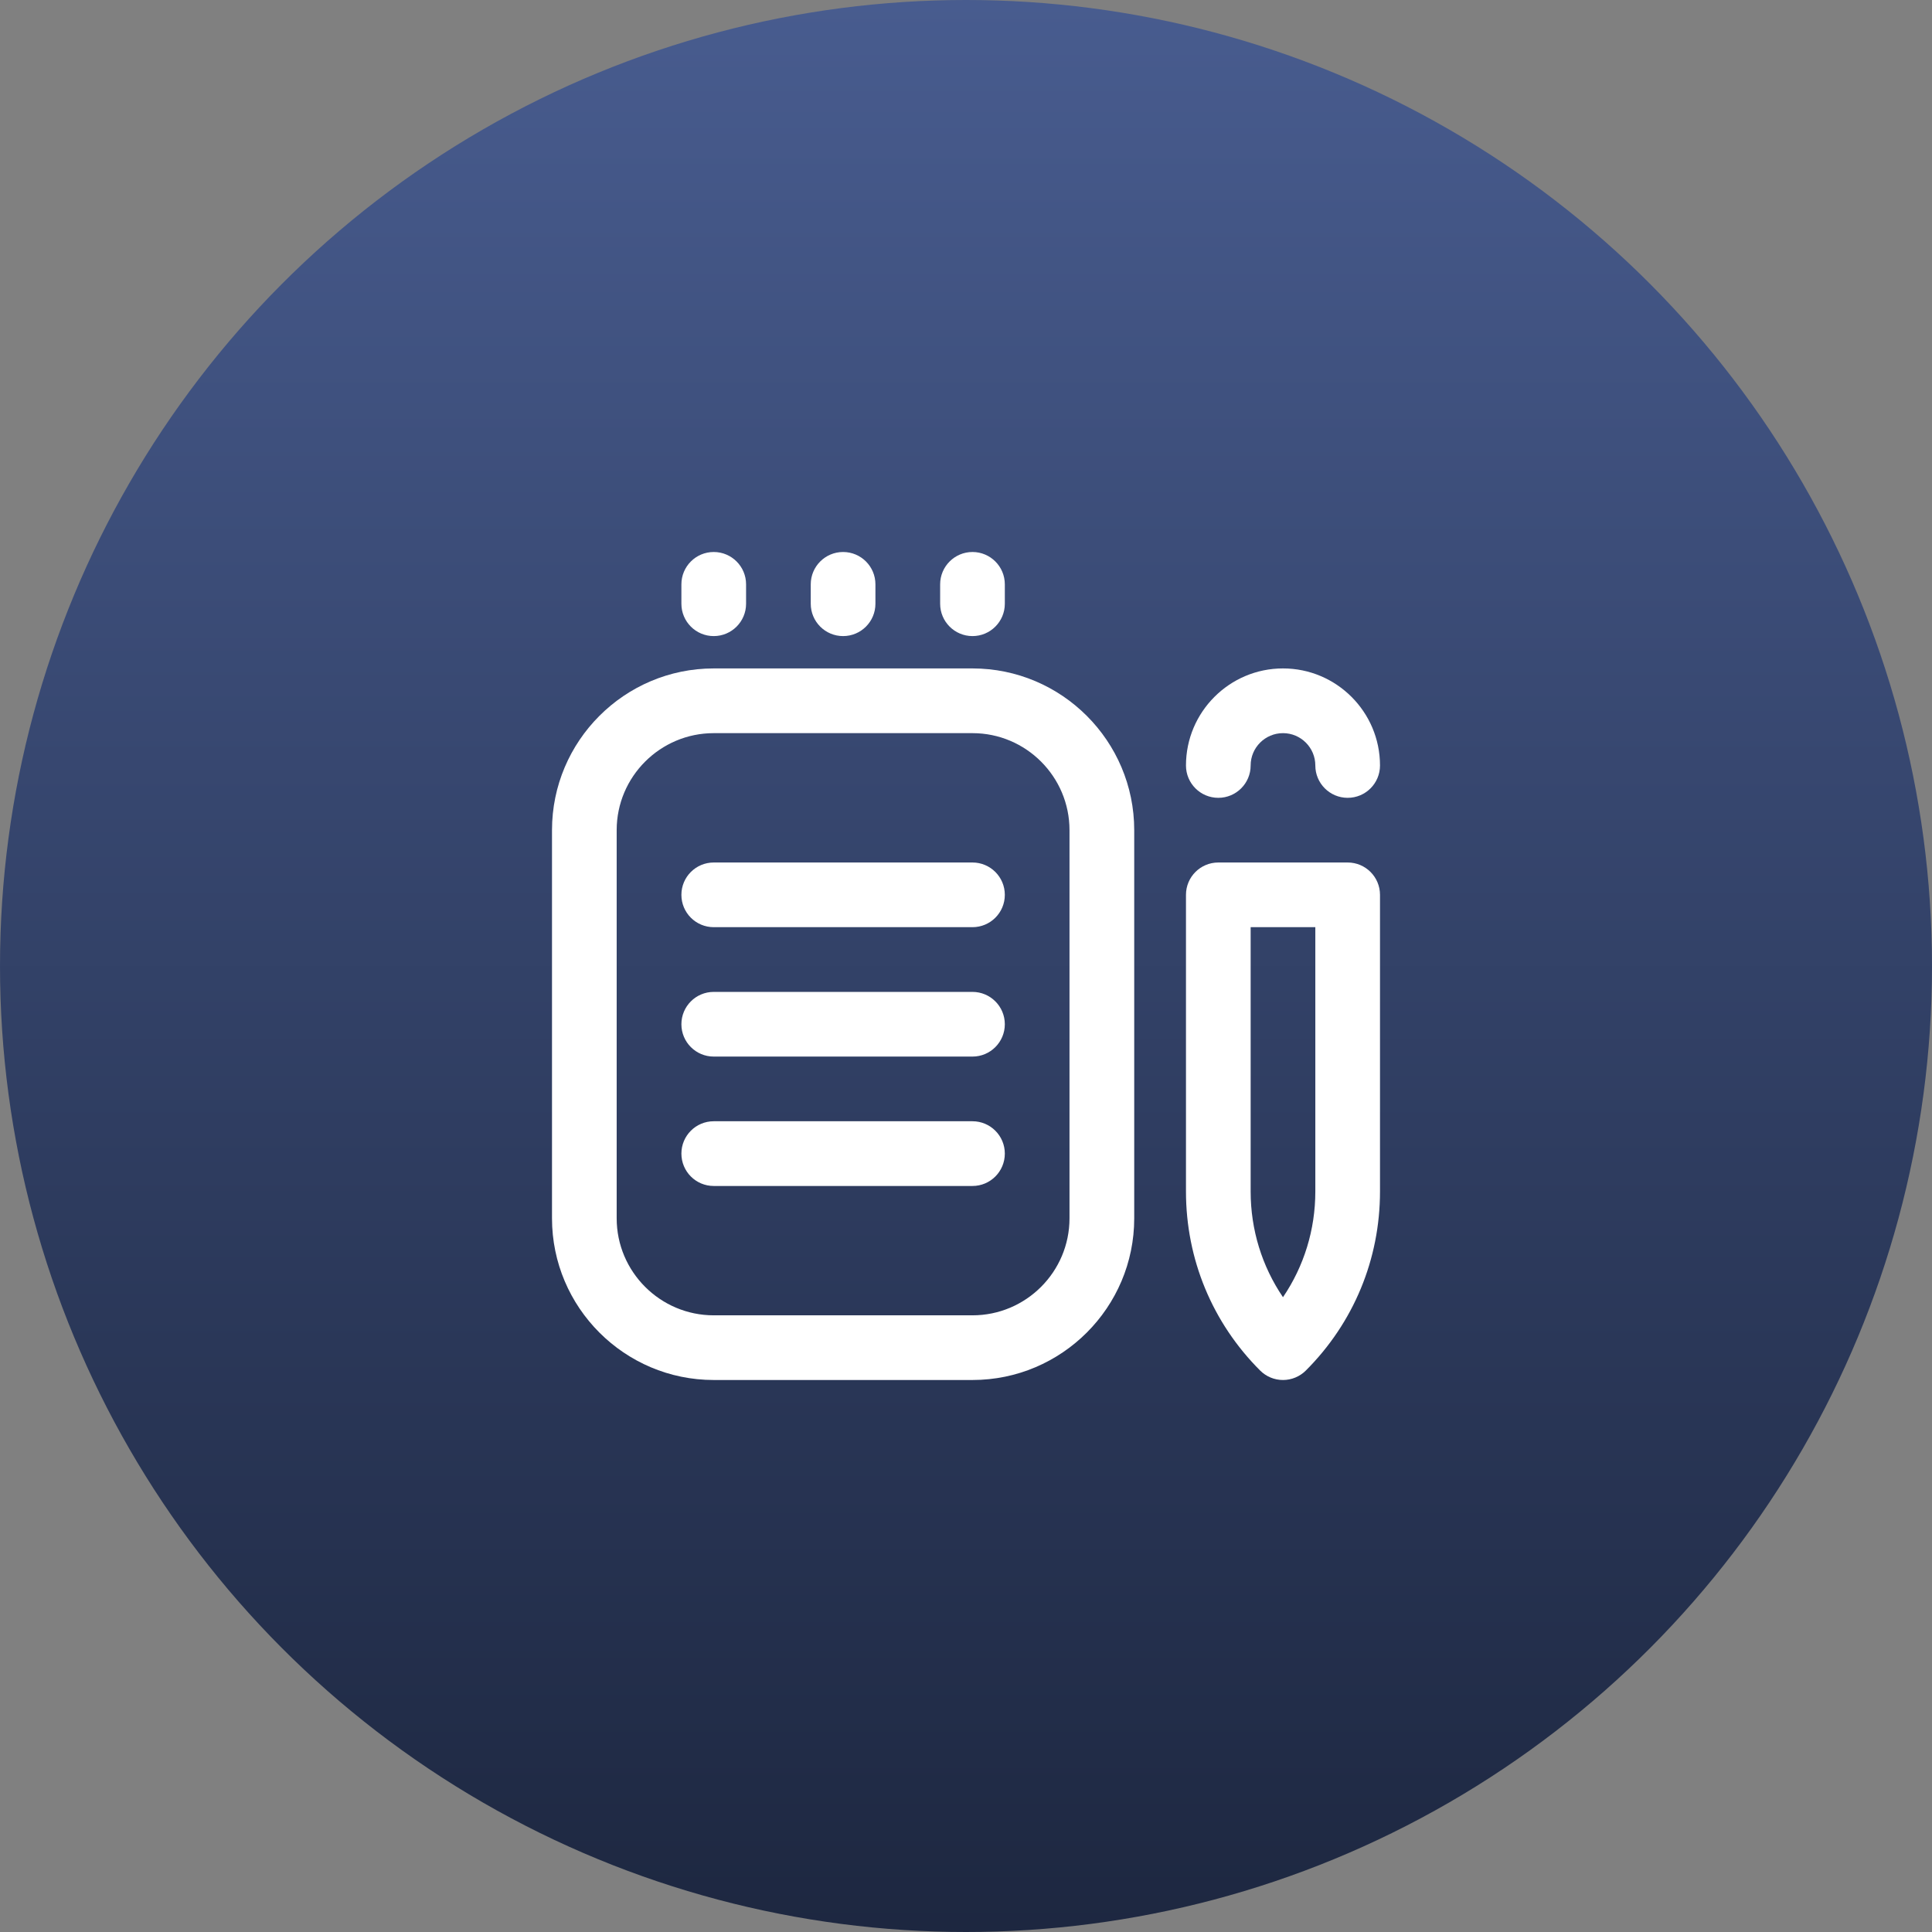
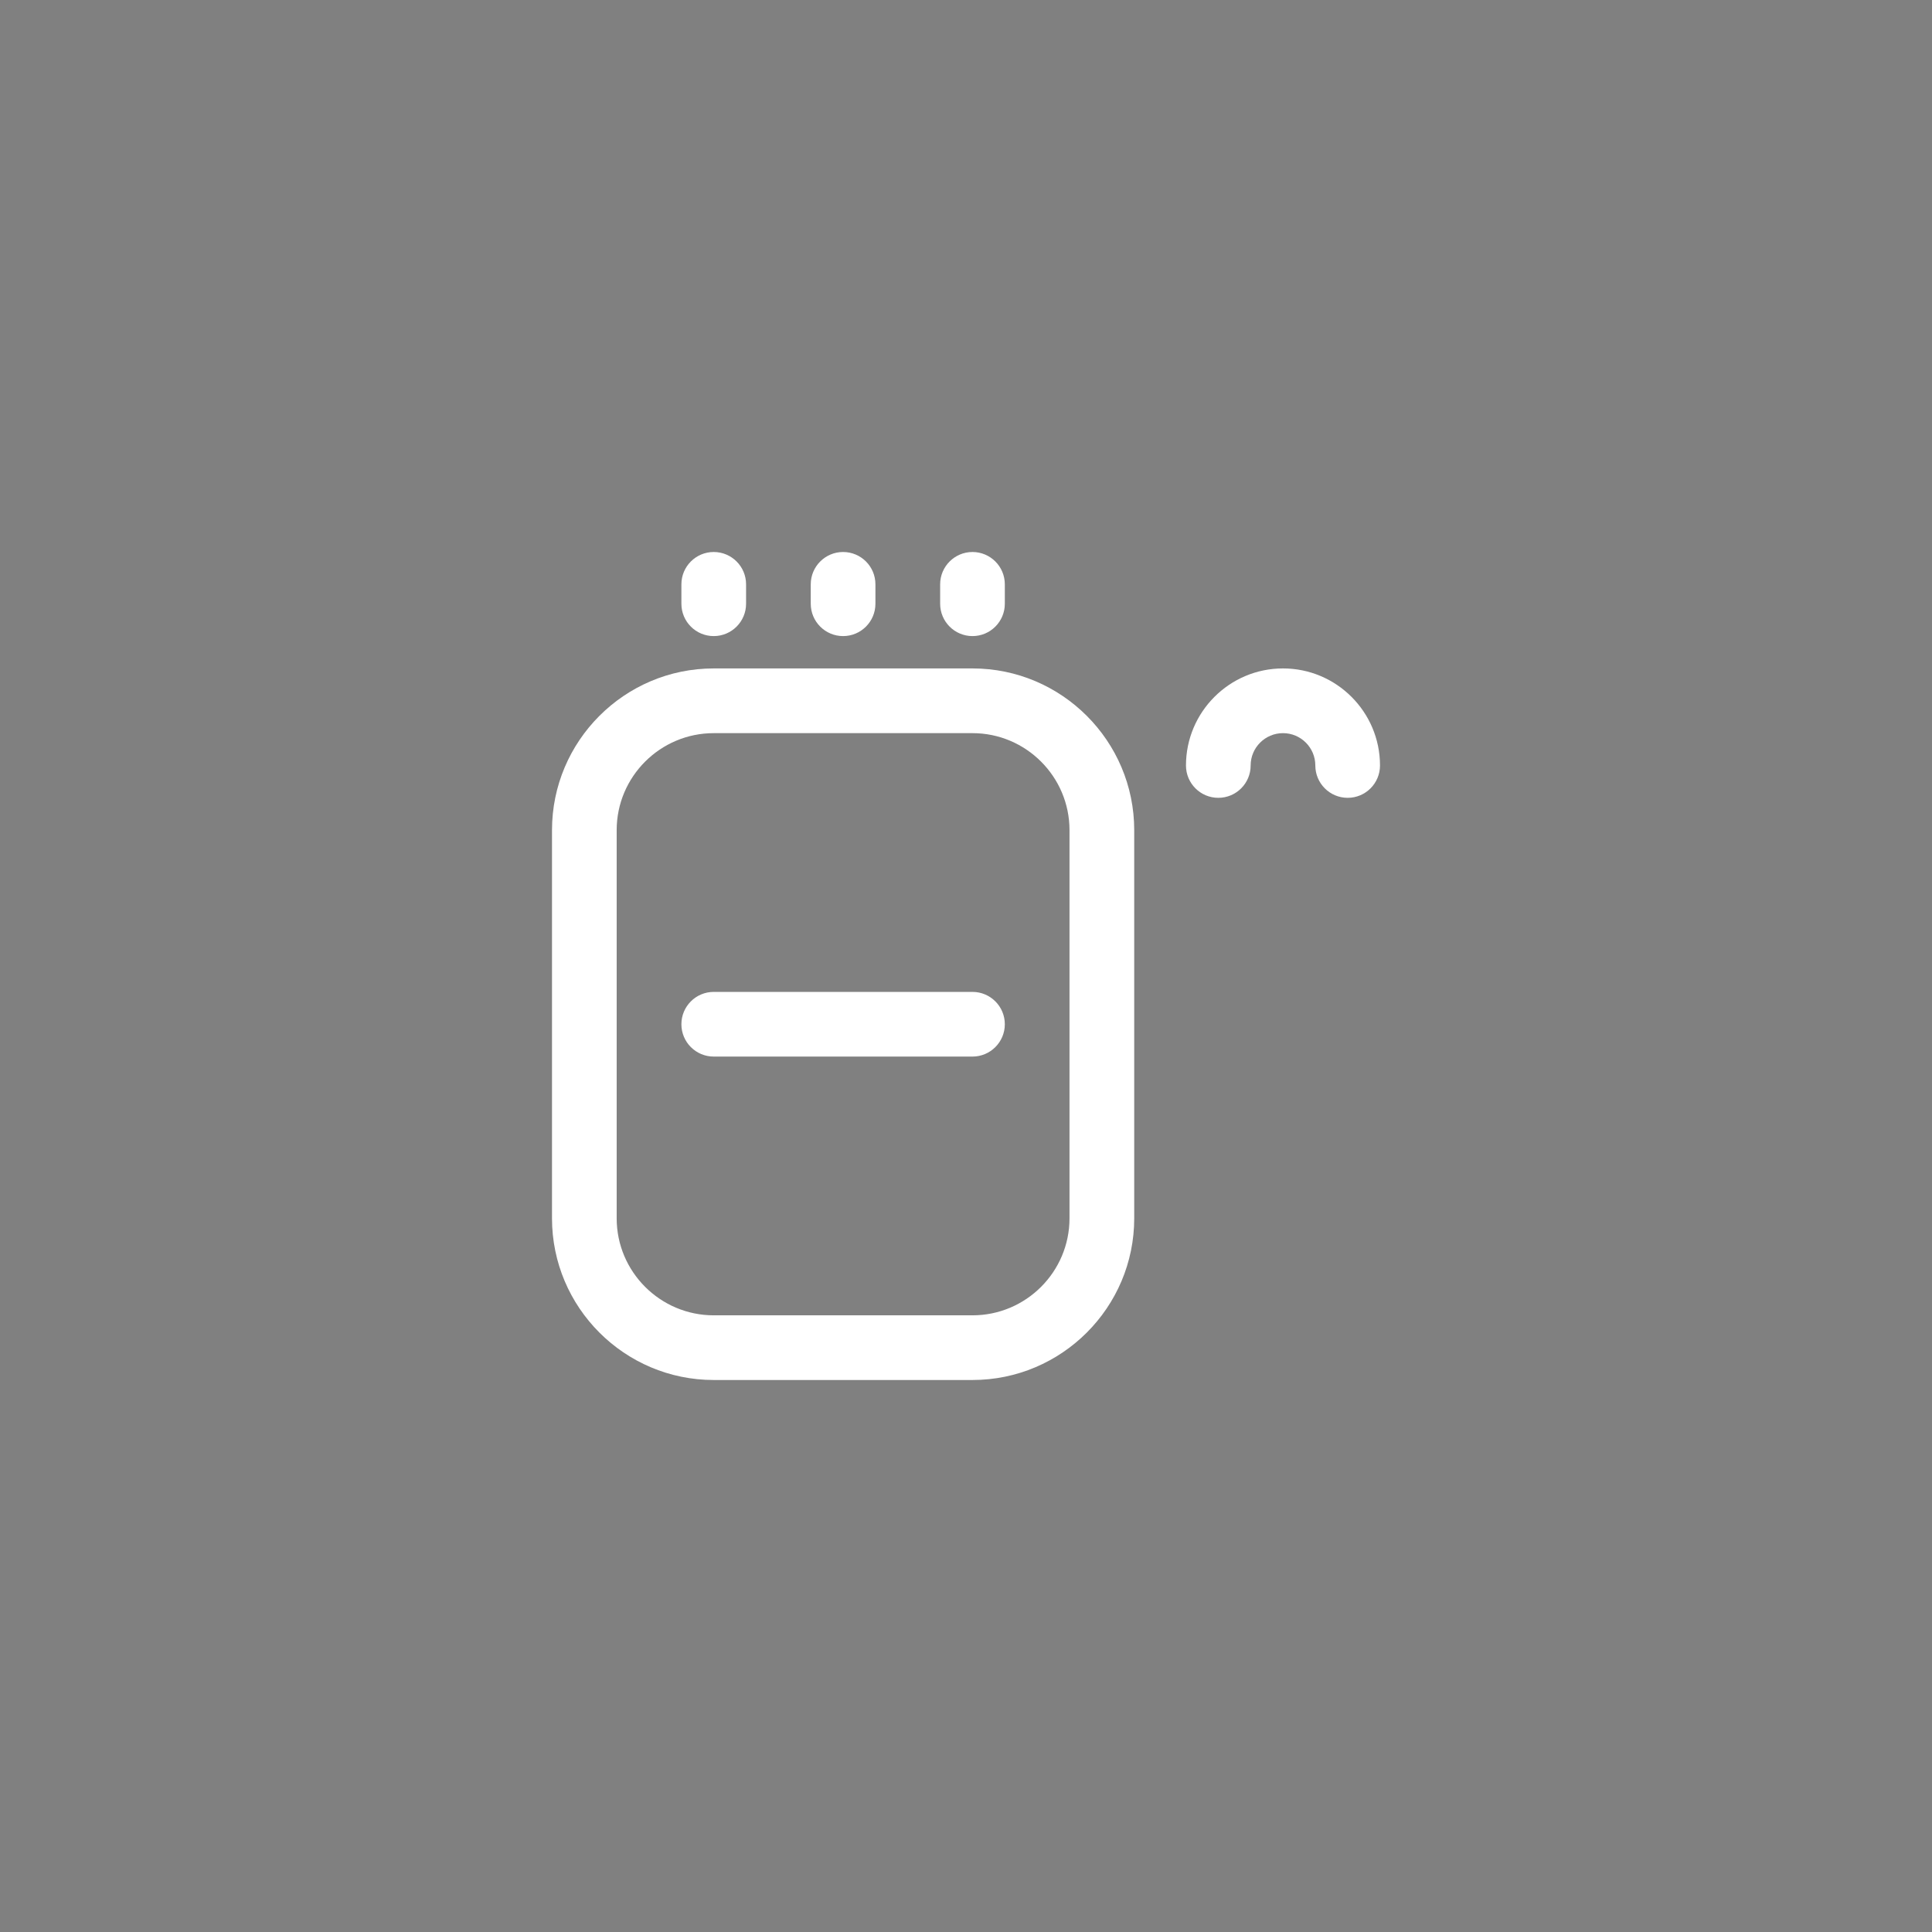
<svg xmlns="http://www.w3.org/2000/svg" width="42" height="42" viewBox="0 0 42 42" fill="none">
  <rect x="0" y="0" width="42" height="42" fill="#808080" stroke="none" />
-   <circle cx="21" cy="21" r="21" fill="url(#paint0_linear_8272_4343)" />
  <path d="M15.516 30H21.141C23.079 30 24.657 28.423 24.657 26.485V18.047C24.657 16.108 23.079 14.531 21.141 14.531H15.516C13.577 14.531 12 16.108 12 18.047V26.485C12 28.423 13.577 30 15.516 30ZM13.406 18.047C13.406 16.884 14.353 15.938 15.516 15.938H21.141C22.304 15.938 23.25 16.884 23.25 18.047V26.485C23.25 27.648 22.304 28.594 21.141 28.594H15.516C14.353 28.594 13.406 27.648 13.406 26.485V18.047Z" fill="white" />
  <path d="M16.219 13.125V12.703C16.219 12.315 15.904 12 15.516 12C15.127 12 14.813 12.315 14.813 12.703V13.125C14.813 13.513 15.127 13.828 15.516 13.828C15.904 13.828 16.219 13.513 16.219 13.125Z" fill="white" />
  <path d="M19.031 13.125V12.703C19.031 12.315 18.717 12 18.328 12C17.94 12 17.625 12.315 17.625 12.703V13.125C17.625 13.513 17.94 13.828 18.328 13.828C18.717 13.828 19.031 13.513 19.031 13.125Z" fill="white" />
  <path d="M21.844 13.125V12.703C21.844 12.315 21.529 12 21.141 12C20.753 12 20.438 12.315 20.438 12.703V13.125C20.438 13.513 20.753 13.828 21.141 13.828C21.529 13.828 21.844 13.513 21.844 13.125Z" fill="white" />
-   <path d="M15.516 20.156H21.141C21.529 20.156 21.844 19.842 21.844 19.453C21.844 19.065 21.529 18.75 21.141 18.75H15.516C15.127 18.75 14.813 19.065 14.813 19.453C14.813 19.842 15.127 20.156 15.516 20.156Z" fill="white" />
-   <path d="M15.516 25.782H21.141C21.529 25.782 21.844 25.467 21.844 25.078C21.844 24.69 21.529 24.375 21.141 24.375H15.516C15.127 24.375 14.813 24.69 14.813 25.078C14.813 25.467 15.127 25.782 15.516 25.782Z" fill="white" />
-   <path d="M29.297 18.75H26.485C26.096 18.75 25.782 19.065 25.782 19.453V25.902C25.782 27.372 26.354 28.755 27.394 29.794C27.526 29.926 27.704 30 27.891 30C28.077 30 28.256 29.926 28.388 29.794C29.428 28.755 30 27.372 30 25.902V19.453C30 19.065 29.686 18.75 29.297 18.75ZM28.594 25.902C28.594 26.733 28.348 27.527 27.891 28.2C27.434 27.527 27.188 26.733 27.188 25.902V20.156H28.594V25.902Z" fill="white" />
  <path d="M15.516 22.969H21.141C21.529 22.969 21.844 22.654 21.844 22.266C21.844 21.878 21.529 21.563 21.141 21.563H15.516C15.127 21.563 14.813 21.878 14.813 22.266C14.813 22.654 15.127 22.969 15.516 22.969Z" fill="white" />
  <path d="M27.891 14.531C26.728 14.531 25.782 15.478 25.782 16.641C25.782 17.029 26.096 17.344 26.485 17.344C26.873 17.344 27.188 17.029 27.188 16.641C27.188 16.253 27.503 15.938 27.891 15.938C28.279 15.938 28.594 16.253 28.594 16.641C28.594 17.029 28.909 17.344 29.297 17.344C29.686 17.344 30 17.029 30 16.641C30 15.478 29.054 14.531 27.891 14.531Z" fill="white" />
  <defs>
    <linearGradient id="paint0_linear_8272_4343" x1="21" y1="0" x2="21" y2="42" gradientUnits="userSpaceOnUse">
      <stop stop-color="#485C8F" />
      <stop offset="1" stop-color="#1D2740" />
    </linearGradient>
  </defs>
</svg>